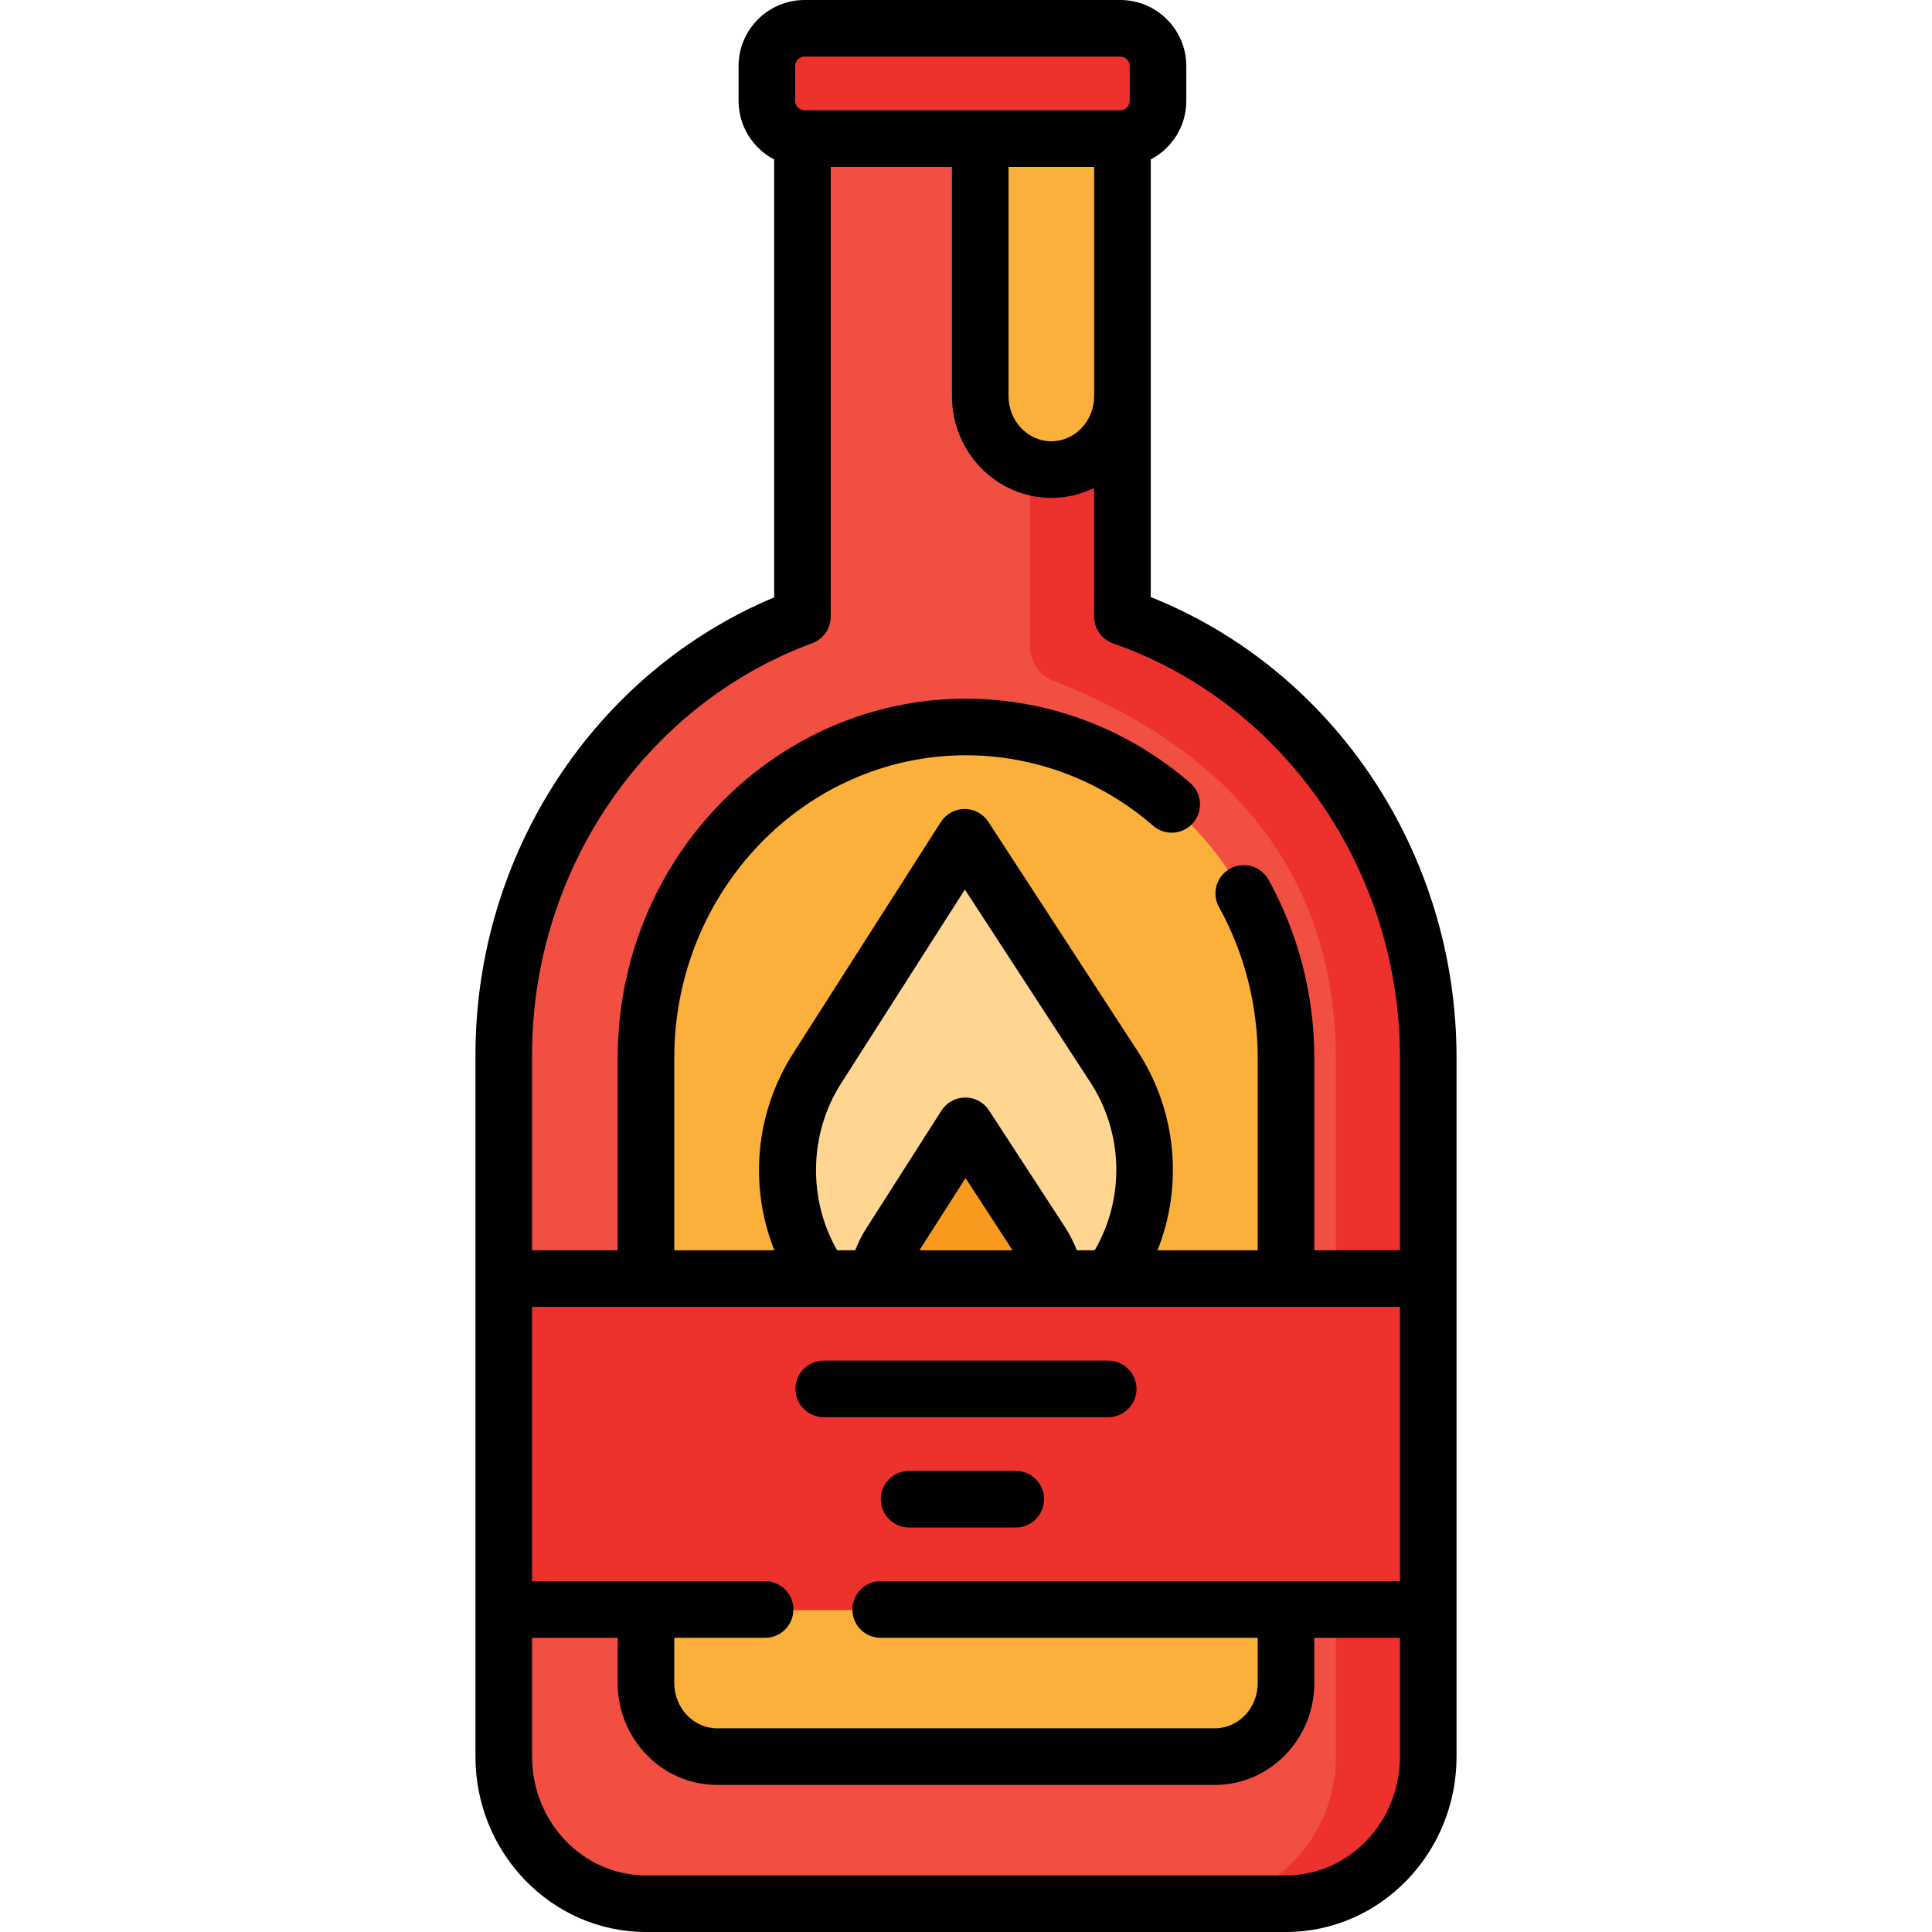
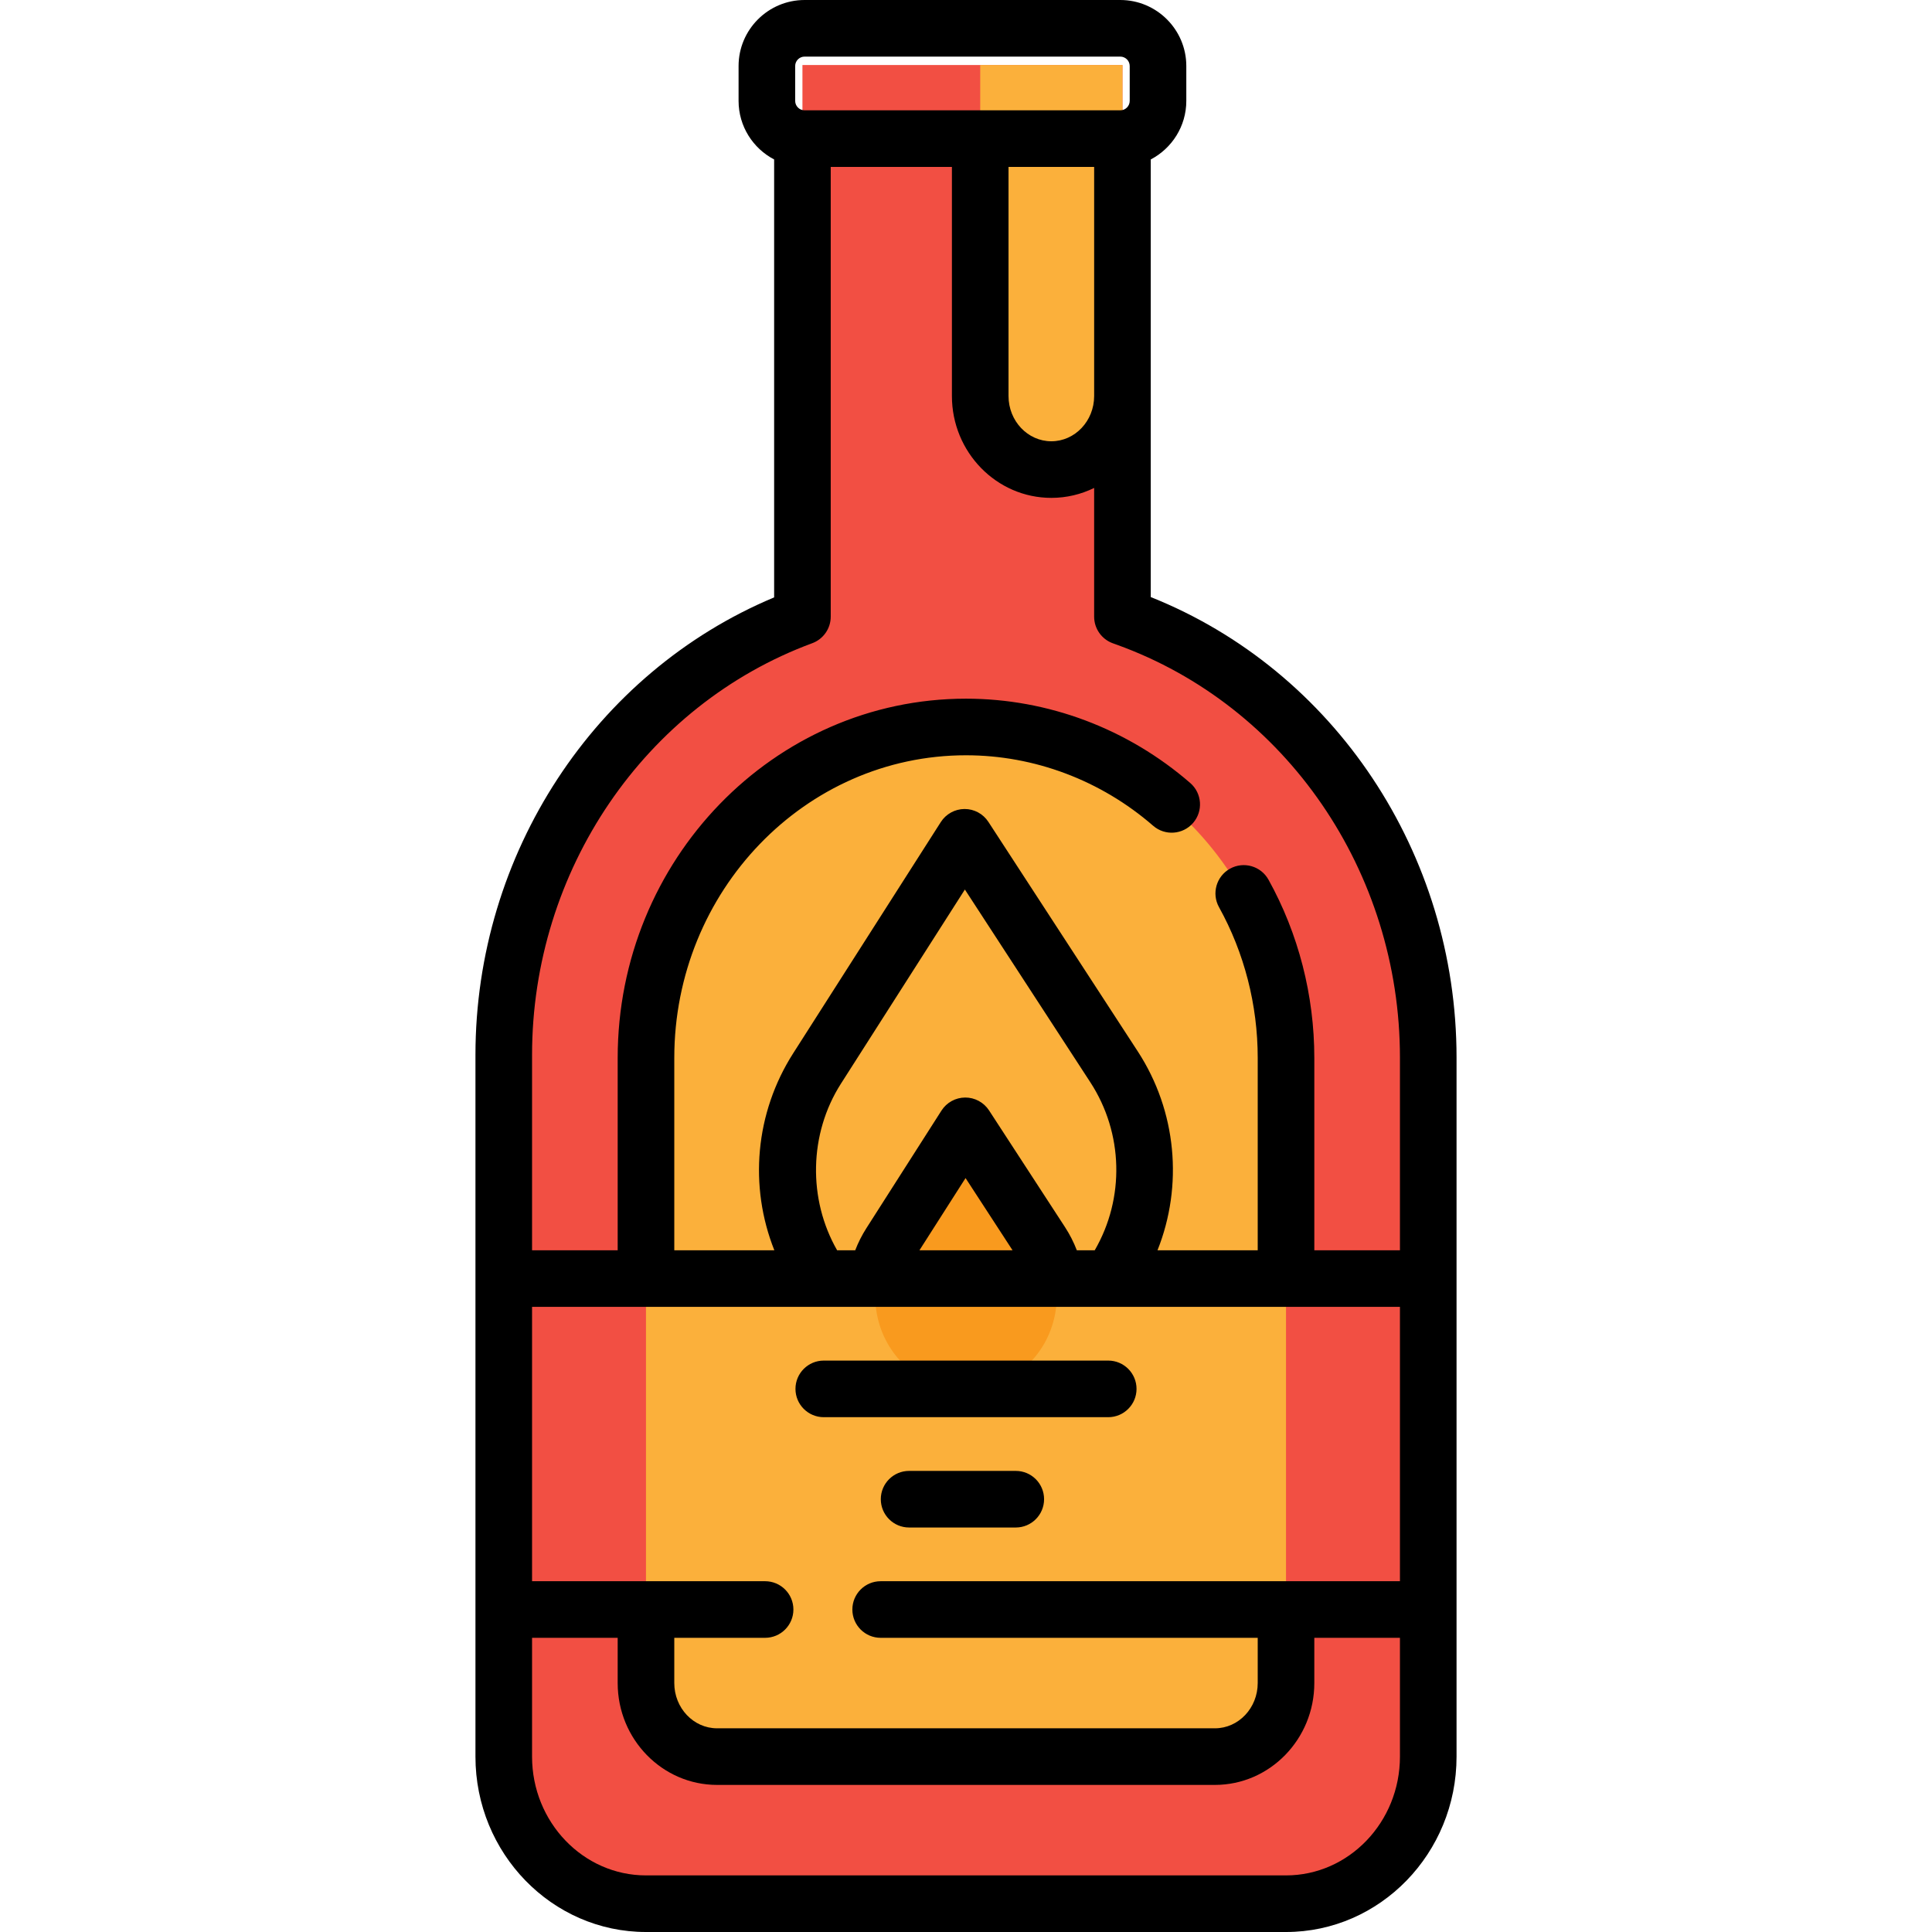
<svg xmlns="http://www.w3.org/2000/svg" version="1.1" id="Capa_1" x="0px" y="0px" viewBox="0 0 512 512" style="enable-background:new 0 0 512 512;" xml:space="preserve">
  <path style="fill:#F24F43;" d="M298.516,164.469c47.897,17.245,79.984,63.875,79.984,116.233v184.894  c0,21.486-16.875,38.904-37.692,38.904H171.192c-20.817,0-37.692-17.418-37.692-38.904V280.02c0-52.025,31.686-98.433,79.154-115.93  l0,0V17.227h84.808V164.09L298.516,164.469z" />
-   <path style="fill:#ED322E;" d="M378.5,280.693v184.903c0,21.486-16.875,38.904-37.692,38.904h-24.5  c20.817,0,37.692-17.418,37.692-38.904V280.702c0-48.452-27.478-80.025-69.535-98.133c-1.332-0.574-3.393-1.391-5.404-2.171  c-3.671-1.425-6.1-5.053-6.1-9.101V17.227h24.5V164.09l1.054,0.379C346.412,181.71,378.5,228.337,378.5,280.693z" />
  <path style="fill:#FBB03B;" d="M259.769,105.733V17.227h37.692v88.507c0,10.743-8.438,19.452-18.846,19.452  C268.207,125.185,259.769,116.476,259.769,105.733z M256,193.268L256,193.268c-46.838,0-84.808,39.19-84.808,87.534v165.342  c0,10.743,8.438,19.452,18.846,19.452h131.923c10.408,0,18.846-8.709,18.846-19.452V280.802  C340.808,232.458,302.838,193.268,256,193.268z" />
-   <path style="fill:#FFD691;" d="M216.527,283.597l39.117-61.152l39.595,60.717c12.762,19.57,10.126,45.761-6.26,62.206l-0.073,0.073  c-18.469,18.535-47.917,18.388-66.211-0.329l0,0C206.698,328.745,204.116,302.999,216.527,283.597z" />
  <path style="fill:#F99A1E;" d="M235.925,329.861l19.894-31.101l20.138,30.88c6.491,9.953,5.15,23.273-3.184,31.637l-0.037,0.037  c-9.393,9.426-24.37,9.352-33.674-0.168l0,0C230.926,352.823,229.613,339.729,235.925,329.861z" />
-   <path style="fill:#ED322E;" d="M378.5,339.158v87.534h-245v-87.534H378.5z M212.654,36.678h84.808c5.204,0,9.423-4.354,9.423-9.726  v-9.726c0-5.371-4.219-9.726-9.423-9.726h-84.808c-5.204,0-9.423,4.355-9.423,9.726v9.726  C203.231,32.324,207.45,36.678,212.654,36.678z" />
  <path d="M304.961,158.229V42.257c5.595-2.923,9.423-8.784,9.423-15.522V17.5c0-9.649-7.851-17.5-17.5-17.5H213.23  c-9.649,0-17.5,7.851-17.5,17.5v9.235c0,6.738,3.828,12.599,9.423,15.522v116.058C157.595,178.214,126,226.273,126,279.58v185.94  c0,25.629,20.273,46.48,45.192,46.48h169.615c24.92,0,45.193-20.851,45.193-46.48V280.263  C386,226.147,353.604,177.642,304.961,158.229z M210.73,17.5c0-1.378,1.122-2.5,2.5-2.5h83.654c1.378,0,2.5,1.122,2.5,2.5v9.235  c0,1.378-1.122,2.5-2.5,2.5h-37.115H213.23c-1.378,0-2.5-1.122-2.5-2.5V17.5z M289.961,44.235v60.716  c0,6.611-5.09,11.99-11.346,11.99s-11.346-5.379-11.346-11.99V44.235H289.961z M371,465.52c0,17.358-13.544,31.48-30.192,31.48  H171.192C154.544,497,141,482.878,141,465.52v-31.48h22.692v11.99c0,14.882,11.819,26.99,26.346,26.99h131.923  c14.527,0,26.346-12.108,26.346-26.99v-11.99H371V465.52z M371,419.039H233.385c-4.142,0-7.5,3.358-7.5,7.5s3.358,7.5,7.5,7.5  h99.923v11.99c0,6.611-5.09,11.99-11.346,11.99H190.038c-6.256,0-11.346-5.379-11.346-11.99v-11.99h24.067  c4.142,0,7.5-3.358,7.5-7.5s-3.358-7.5-7.5-7.5H141v-72.706h230V419.039z M262.105,294.266c-1.391-2.136-3.794-3.427-6.319-3.409  c-2.549,0.011-4.917,1.316-6.289,3.464l-19.896,31.163c-1.183,1.854-2.171,3.81-2.956,5.85h-4.801  c-7.76-13.522-7.463-30.872,1.004-44.134l32.856-51.465l33.249,51.085c8.77,13.475,9.161,30.72,1.164,44.514h-4.75  c-0.822-2.144-1.868-4.194-3.125-6.127L262.105,294.266z M268.333,331.333h-24.669l12.216-19.134L268.333,331.333z M371,331.333  h-22.692v-50.971c0-16.585-4.199-32.918-12.144-47.234c-2.01-3.622-6.577-4.93-10.197-2.918c-3.622,2.01-4.929,6.575-2.918,10.197  c6.712,12.095,10.26,25.912,10.26,39.956v50.971H306.75c6.834-17.143,5.09-36.848-5.225-52.697l-39.596-60.836  c-1.384-2.127-3.75-3.409-6.286-3.409c-0.011,0-0.022,0-0.033,0c-2.548,0.011-4.917,1.316-6.289,3.464l-39.117,61.272  c-10.11,15.836-11.747,35.261-4.997,52.205h-26.516v-50.971c0-44.226,34.68-80.206,77.308-80.206  c18.115,0,35.729,6.634,49.596,18.68c3.128,2.717,7.865,2.383,10.581-0.744s2.383-7.864-0.744-10.581  c-16.596-14.416-37.703-22.355-59.433-22.355c-50.898,0-92.308,42.709-92.308,95.206v50.971H141V279.58  c0-48.866,29.84-92.719,74.252-109.123c2.945-1.088,4.901-3.896,4.901-7.036V44.235h32.115v60.716  c0,14.882,11.819,26.99,26.346,26.99c4.06,0,7.908-0.945,11.346-2.633v34.113c0,3.161,1.981,5.982,4.955,7.055l1.055,0.38  C340.848,187.047,371,231.014,371,280.263V331.333z M210.808,368.069c0-4.142,3.358-7.5,7.5-7.5h75.385c4.142,0,7.5,3.358,7.5,7.5  s-3.358,7.5-7.5,7.5h-75.385C214.166,375.569,210.808,372.211,210.808,368.069z M276.692,397.304c0,4.142-3.358,7.5-7.5,7.5h-28.27  c-4.142,0-7.5-3.358-7.5-7.5s3.358-7.5,7.5-7.5h28.27C273.334,389.804,276.692,393.162,276.692,397.304z" />
  <g>
</g>
  <g>
</g>
  <g>
</g>
  <g>
</g>
  <g>
</g>
  <g>
</g>
  <g>
</g>
  <g>
</g>
  <g>
</g>
  <g>
</g>
  <g>
</g>
  <g>
</g>
  <g>
</g>
  <g>
</g>
  <g>
</g>
</svg>